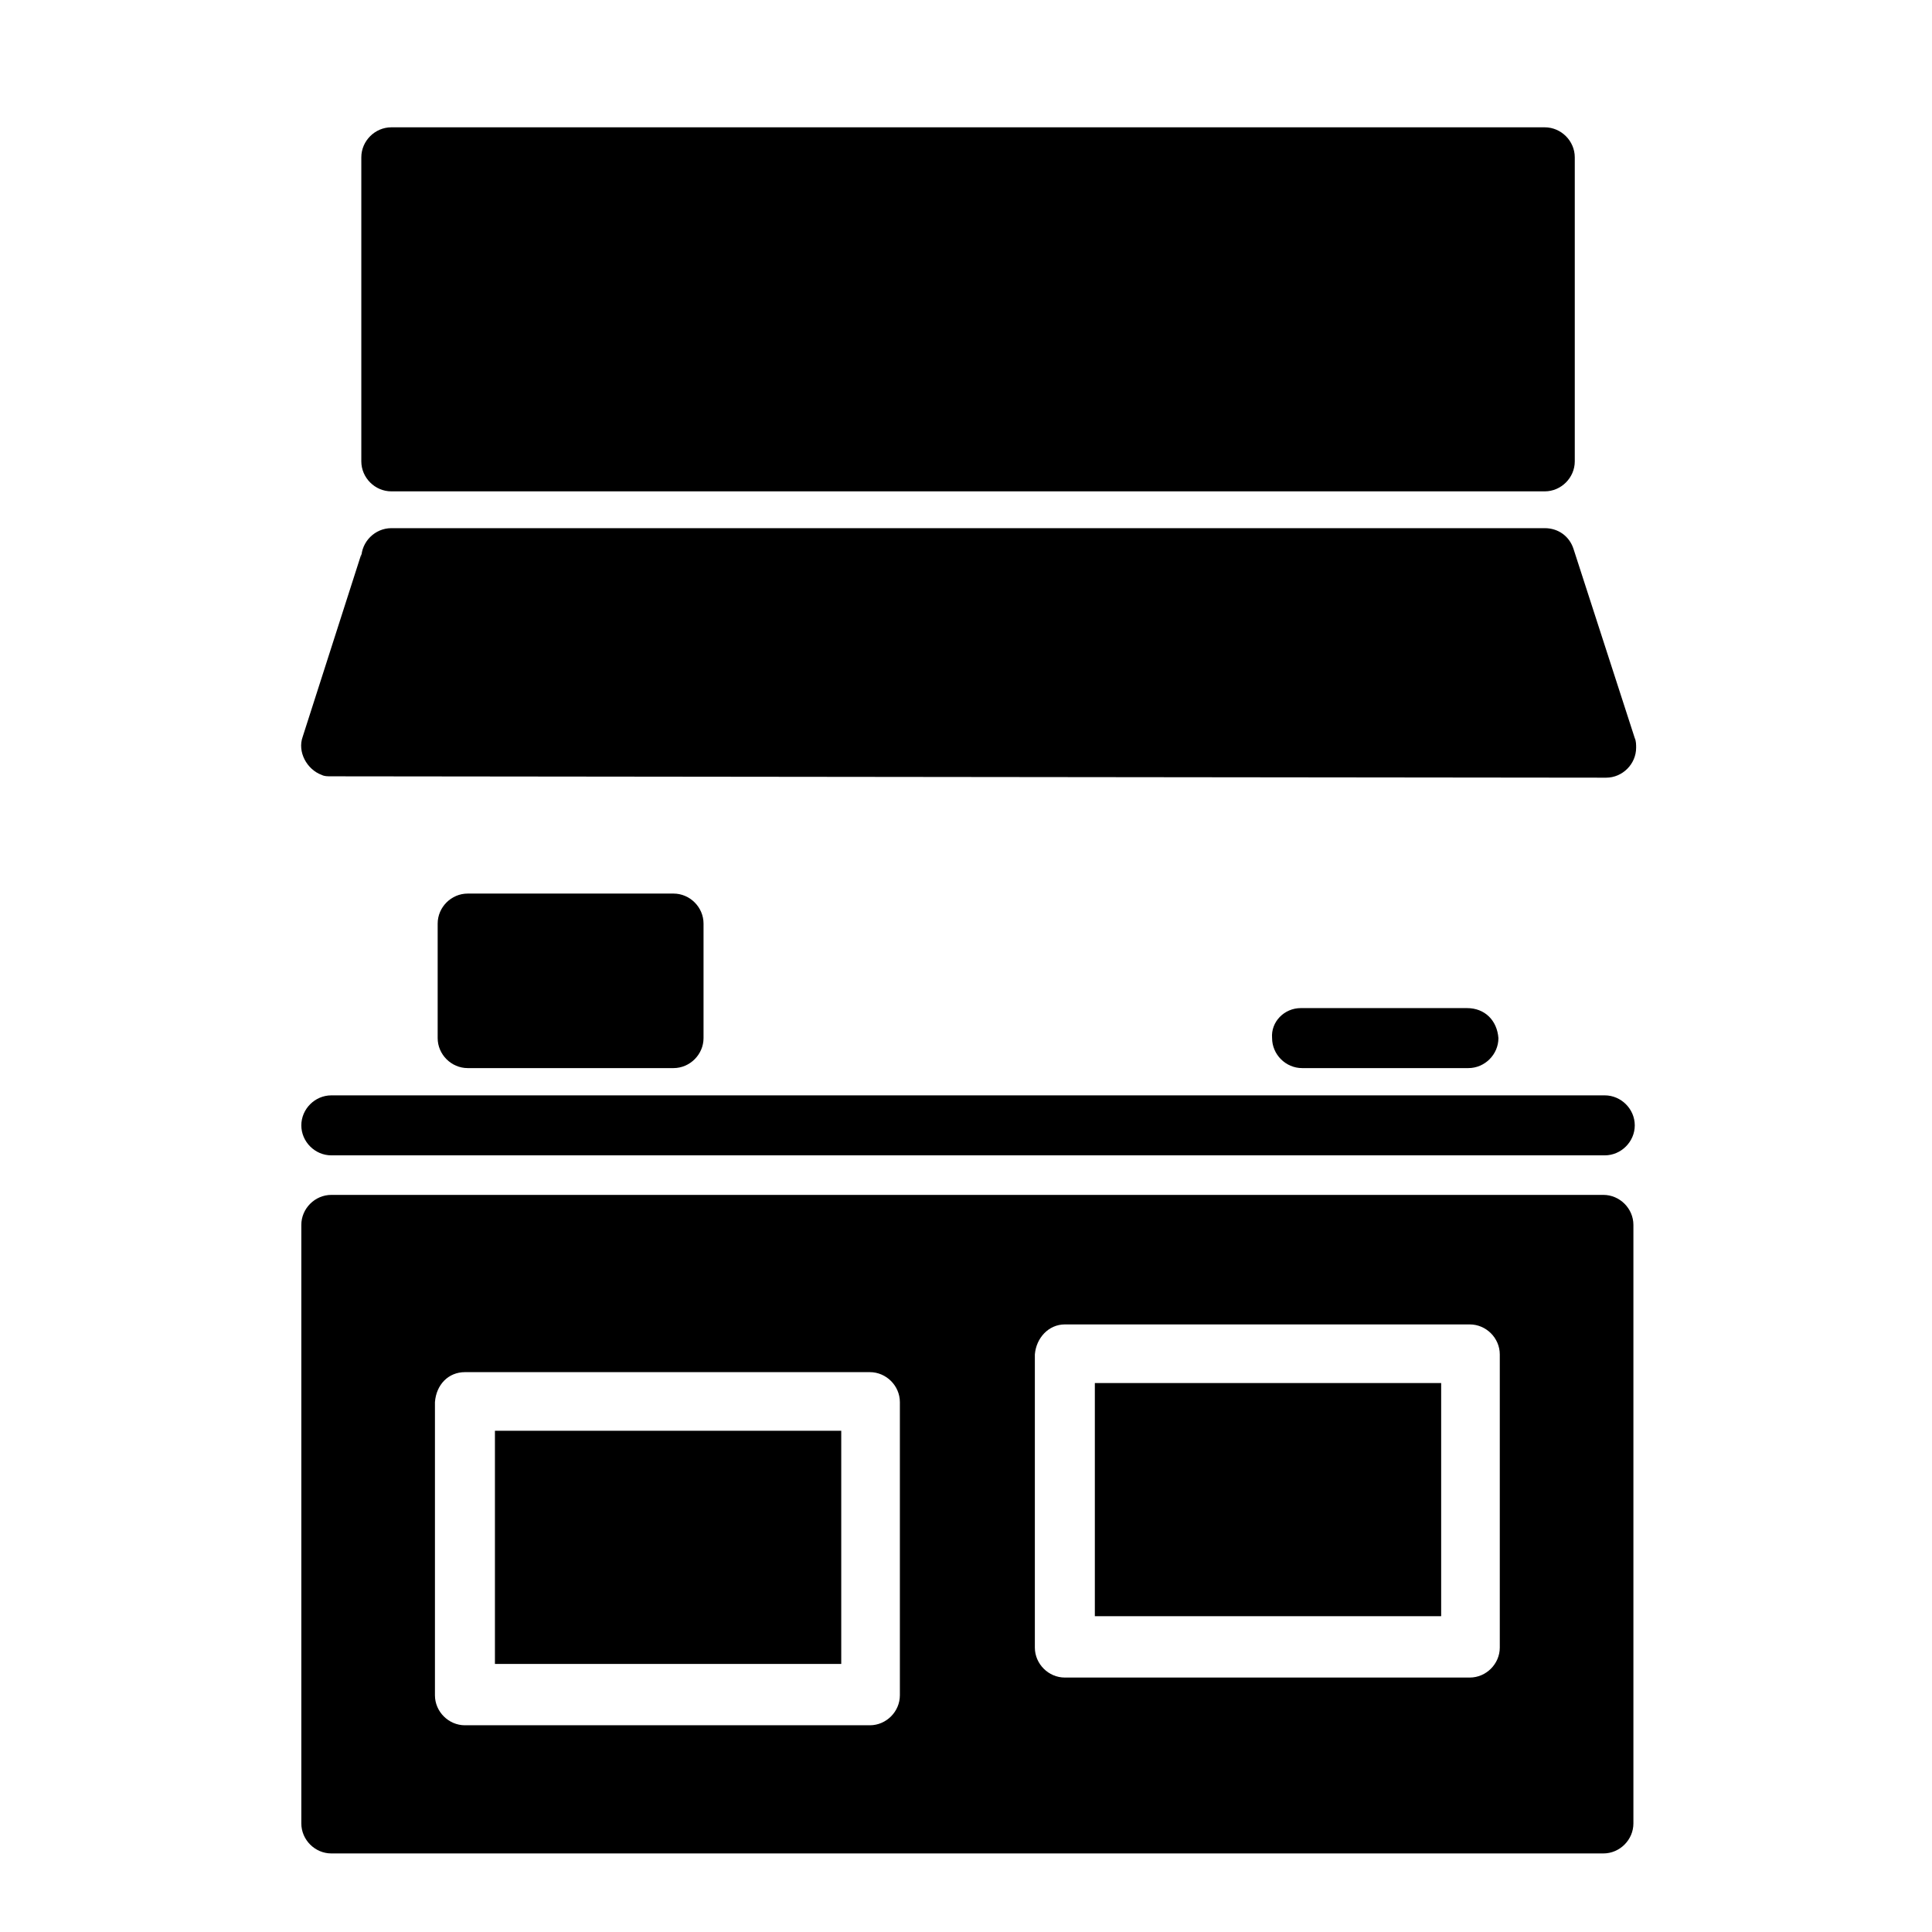
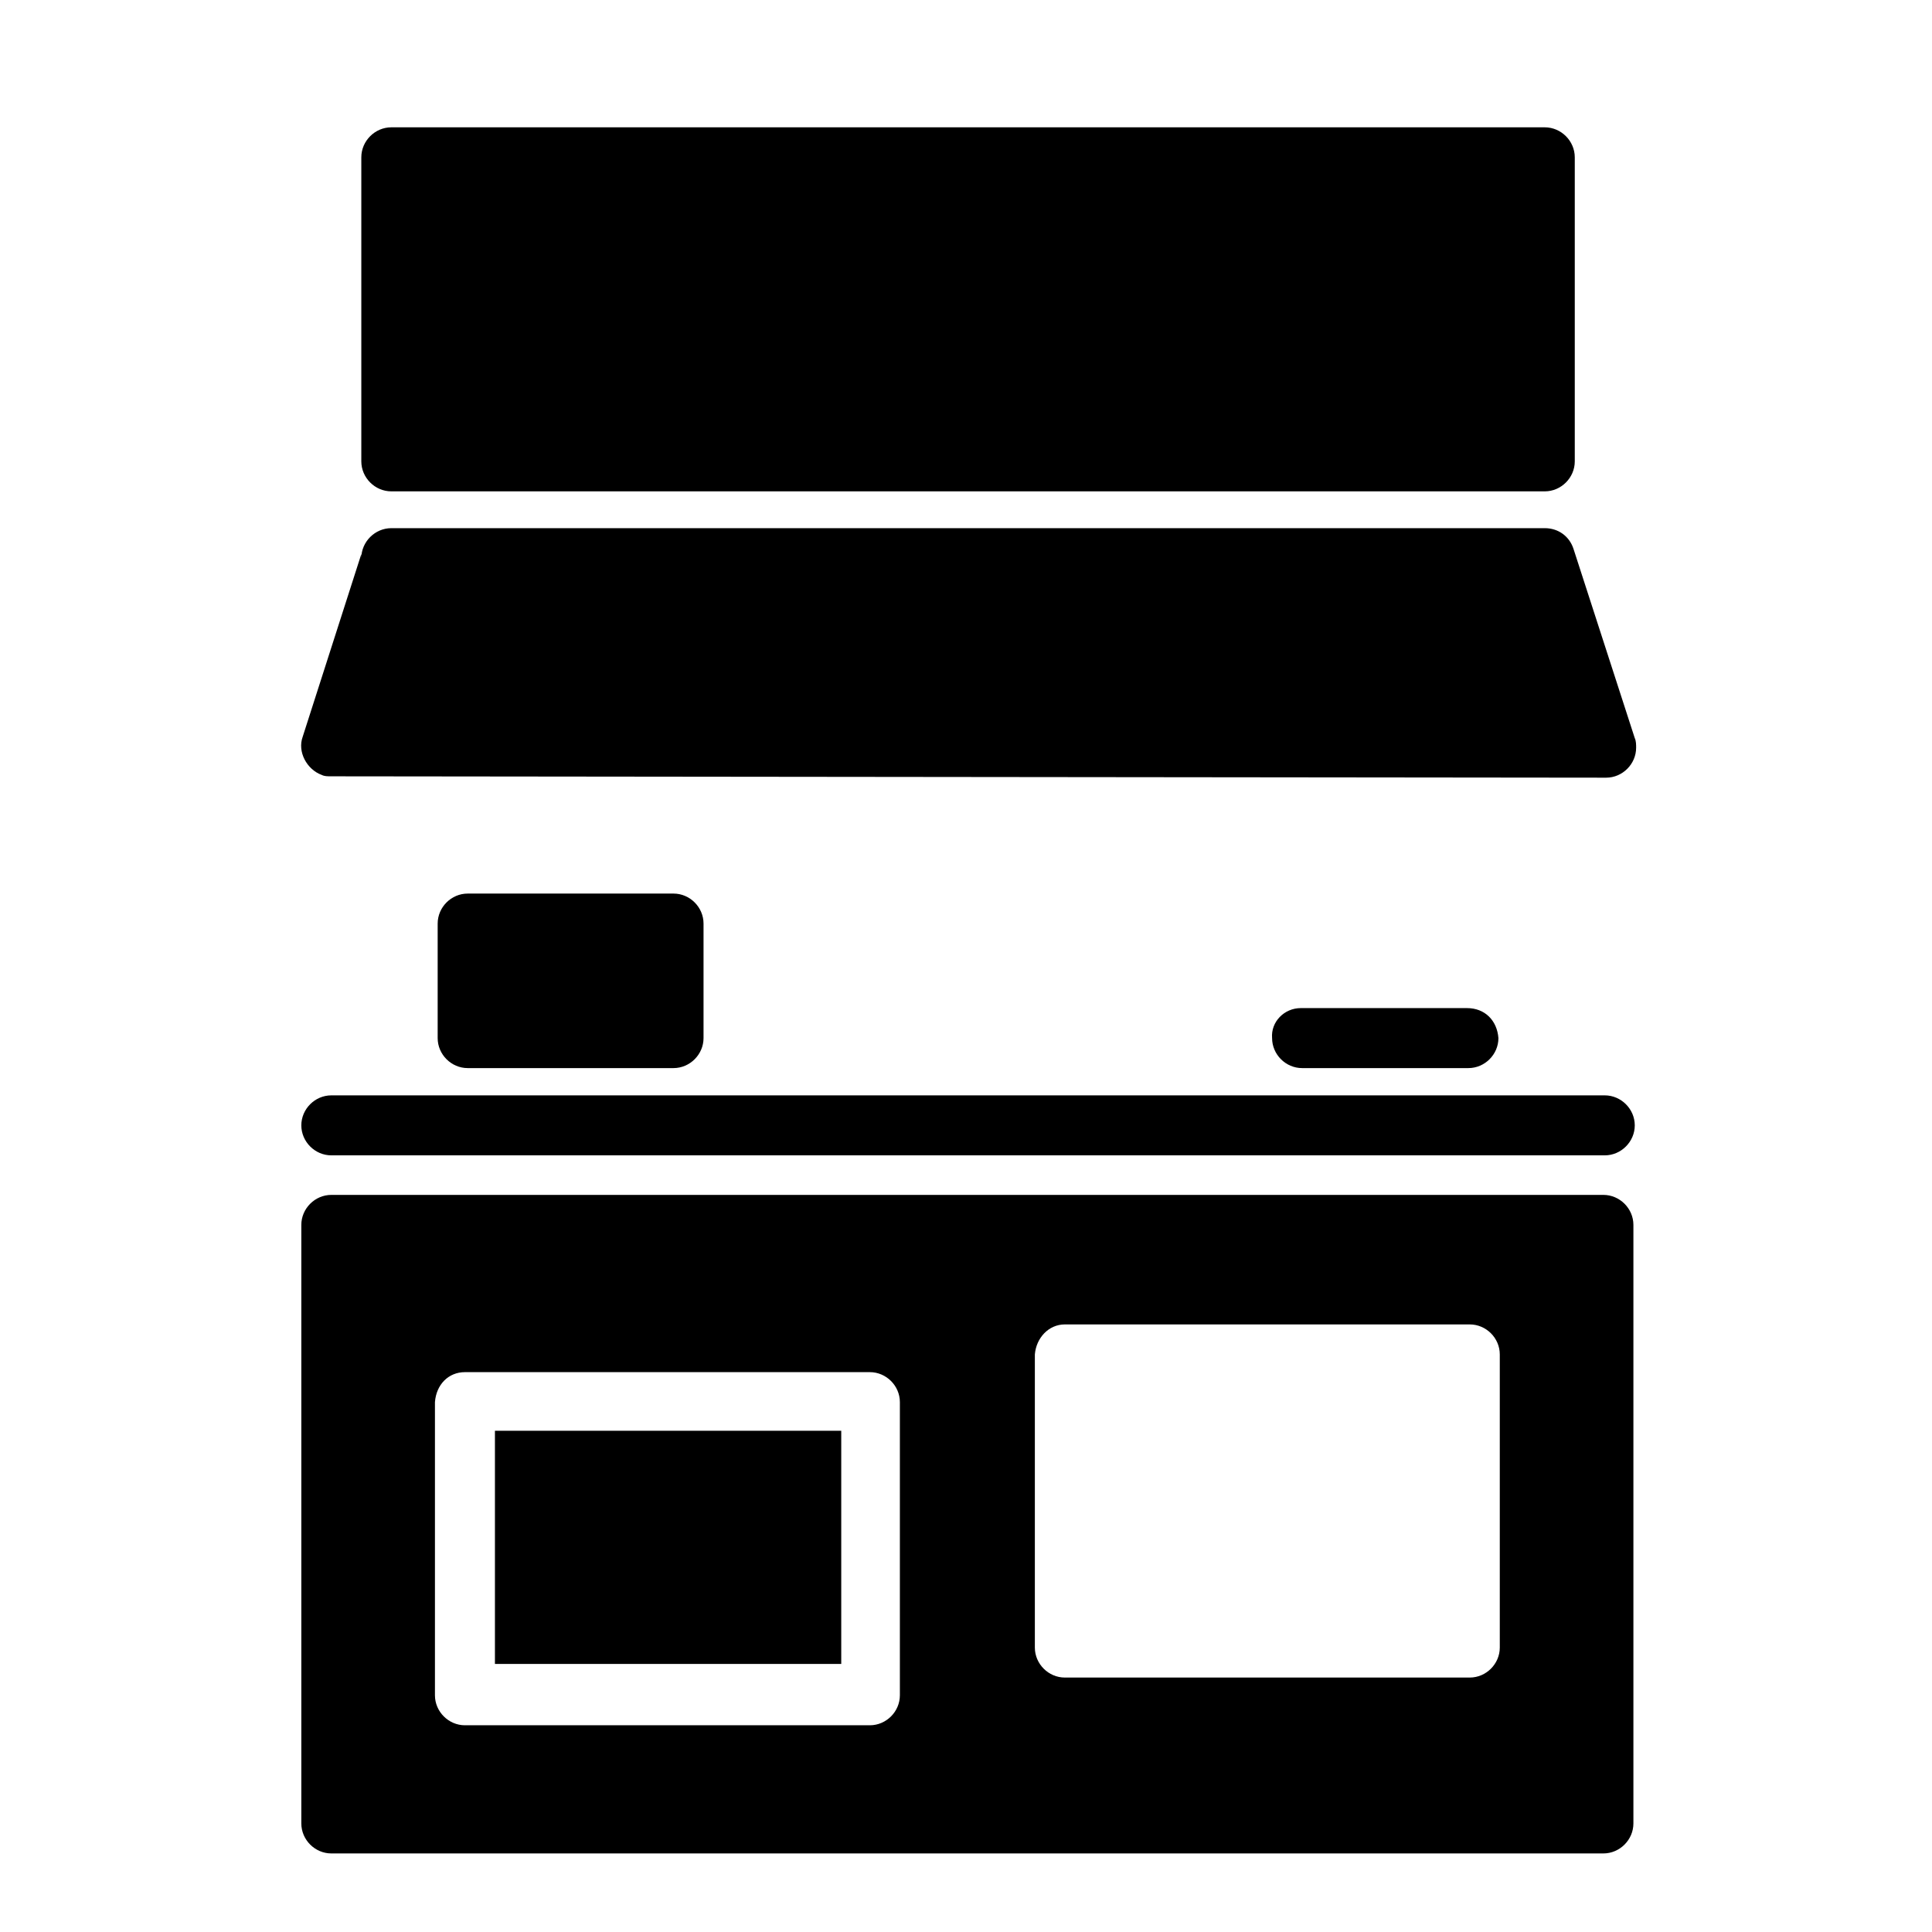
<svg xmlns="http://www.w3.org/2000/svg" version="1.1" id="レイヤー_1" x="0px" y="0px" viewBox="0 0 141.7 141.7" style="enable-background:new 0 0 141.7 141.7;" xml:space="preserve">
  <style type="text/css">
	.st0{display:none;}
	.st1{display:inline;}
</style>
  <g class="st0">
    <path class="st1" d="M72.3,57.6c-3.2,0-5.8,2.6-5.8,5.8v72.9c0,3.2,2.6,5.8,5.8,5.8c3.2,0,5.8-2.6,5.8-5.8V63.4   C78.1,60.2,75.5,57.6,72.3,57.6z" />
    <path class="st1" d="M116,82.4h-13.1c-2.4,0-4.4,2-4.4,4.4s2,4.4,4.4,4.4H116c2.4,0,4.4-2,4.4-4.4S118.4,82.4,116,82.4z" />
    <path class="st1" d="M92.7,16.8h18.9c3.2,0,5.8-2.6,5.8-5.8s-2.6-5.8-5.8-5.8H92.7c-2.2,0-4,1.2-5,2.9H72.3c-0.3,0-0.5,0-0.7,0.1   c-0.2-0.1-0.5-0.1-0.7-0.1H56.9c-1-1.7-2.9-2.9-5-2.9H32.9c-3.2,0-5.8,2.6-5.8,5.8s2.6,5.8,5.8,5.8h18.9c2.2,0,4-1.2,5-2.9h11.3   c-0.2,0.5-0.3,0.9-0.3,1.5v28.7c-9,1.9-16,9.7-16,18.8v42.9c0,2.4,2,4.4,4.4,4.4s4.4-2,4.4-4.4V62.8c0-5.6,5.4-10.5,11.7-10.5   c6.2,0,11.7,4.9,11.7,10.5v42.9c0,2.4,2,4.4,4.4,4.4s4.4-2,4.4-4.4V62.8c0-9-7-16.8-16-18.8V15.4c0-0.5-0.1-1-0.3-1.5h11.3   C88.6,15.6,90.5,16.8,92.7,16.8z" />
    <path class="st1" d="M43.1,110.1H30c-2.4,0-4.4,2-4.4,4.4c0,2.4,2,4.4,4.4,4.4h13.1c2.4,0,4.4-2,4.4-4.4   C47.5,112,45.5,110.1,43.1,110.1z" />
  </g>
  <path class="st0" d="M121.6,67.6V25h6.1V12.9h-6.1h-18.2h-6.1V25h6.1v24.3L73,12.9H42.6V25h6.1v6.1h12.2V25h6.1l17.6,42.5H12.2v12.2  h6.7c2.4,23.1,20,41.9,42.5,47.4l0,0v7.3h24.3v-7.3l0,0c22.5-4.9,39.5-23.7,42.5-47.4h5.5V67.6C133.7,67.6,121.6,67.6,121.6,67.6z" />
-   <path class="st0" d="M97.2,132.9v-11.9c0,0,1.2-0.5,2.7-1.3c6.5-3.4,10.8-10.2,10.8-17.9V87.1h1.4c0.7,0,1.3-0.6,1.3-1.4v-2.7  c0-0.8-0.6-1.4-1.3-1.4H66.2c-0.7,0-1.3,0.6-1.3,1.4v2.7c0,0.8,0.6,1.4,1.3,1.4h1.4v14.8c0,7.6,4.2,14.4,10.7,17.8  c1.5,0.8,2.8,1.3,2.8,1.3v11.9H17.7c-0.7,0-1.4,0.6-1.4,1.4v2.7c0,0.8,0.6,1.4,1.4,1.4h110.5c0.7,0,1.4-0.6,1.4-1.4v-2.7  c0-0.8-0.6-1.4-1.4-1.4H97.2L97.2,132.9z M82.4,57.5c-0.7,0-1.3,0.6-1.3,1.3v18.9c0,0.7,0.6,1.3,1.3,1.3h13.5c0.7,0,1.3-0.6,1.3-1.3  V58.8c0-0.7-0.6-1.3-1.3-1.3H82.4z M64.9,46.7c0,4.5,3.6,8.1,8.1,8.1h32.4c4.5,0,8.1-3.6,8.1-8.1V17c0-4.5-3.6-8.1-8.1-8.1H73  c-4.5,0-8.1,3.6-8.1,8.1V46.7z M32.6,60.6V10.3c0-0.7,0.6-1.3,1.4-1.3h2.7c0.8,0,1.4,0.6,1.4,1.3v50.3c3.1,1.1,5.4,4.1,5.4,7.6  c0,4.5-3.6,8.1-8.1,8.1s-8.1-3.6-8.1-8.1C27.2,64.7,29.4,61.7,32.6,60.6L32.6,60.6z M35.3,70.9c1.5,0,2.7-1.2,2.7-2.7  s-1.2-2.7-2.7-2.7s-2.7,1.2-2.7,2.7S33.8,70.9,35.3,70.9z" />
  <g class="st0">
    <path class="st1" d="M88.2,102.4l9.3-20.6c-3.4-0.2-6.8-0.9-10.1-2.4c-2.9-1.3-4.7-2.7-7-4.5l-8.9,19.8c-2,4.4-0.1,9.6,4.4,11.6   C81.7,109,86.4,106.4,88.2,102.4z" />
-     <path class="st1" d="M79.3,112.2c-2.3-0.2-3.6-0.8-5.6-1.7c-1.6-0.7-2.8-1.5-3.9-2.6c-0.8,2.3,0.3,5.2,2.5,6.2   C75.4,115.3,78,114.3,79.3,112.2z" />
    <rect x="62.7" y="80.3" transform="matrix(0.412 -0.911 0.911 0.412 -33.915 111.995)" class="st1" width="14.1" height="3.9" />
    <path class="st1" d="M120.8,106.6l-8.4-3.8c-6.4-2.9-14.2,0-17.1,6.4l-8.3,18.4c-1.8,4-6.6,5.8-10.6,4c-4-1.8-5.8-6.6-4-10.6   l0.8-1.8c-0.8-0.1-1.4-0.4-2.1-0.7l-0.4-0.2c-0.7-0.3-1.3-0.6-1.9-1.1l-0.8,1.8c-2.9,6.4,0,14.2,6.4,17.1c6.4,2.9,14.2,0,17.1-6.4   l8.3-18.4c1.8-4,6.6-5.8,10.6-4l8.4,3.8c1.1,0.5,2.6,0.1,3.2-1.2C122.5,108.8,122.1,107.2,120.8,106.6z" />
    <ellipse transform="matrix(0.412 -0.911 0.911 0.412 9.652 122.826)" class="st1" cx="100" cy="53.9" rx="8.3" ry="8.3" />
    <polygon class="st1" points="23.2,32.9 33.2,36.6 42.9,15.1 33.5,10  " />
    <path class="st1" d="M88.1,74.2l4.4-9.8c-5-3.6-6.9-10.1-4.3-15.9s9-8.7,14.8-7.2l4.5-10c-2.3-0.8,2,0.4-60.2-14.6l-9.9,22   C90.3,76,85.9,73.2,88.1,74.2z" />
-     <path class="st1" d="M111.7,59.3c-2.6,5.8-9,8.7-14.8,7.2L92.7,76c10.9,3.1,23-1.9,28.1-13c5-11.1,0.7-23.5-8.8-29.6l-4.4,9.8   C112.3,46.7,114.3,53.5,111.7,59.3z" />
  </g>
  <g class="st0">
    <path class="st1" d="M128.3,40.6c-2.5-6.9-9.4-11.4-17-11.4c-2,0-4.3,0.3-6.3,1l-15.2,5.6L79.3,22.4C74.8,16.5,66.1,13.7,58,16   l-32.3,8.4c-7.9,2-13,8.1-13,15v92.7h5.1V39.4c0-4.6,3.8-8.6,9.4-10.2l32.5-8.6c6.1-1.5,12.7,0.3,16,4.6l9.4,12.2l-12.7,4.6   c-4.6,1.8-8.4,5.1-10.2,9.4c-2,4.3-2,8.9-0.5,13.2l4.6,11.7l66.8-24.1L128.3,40.6z" />
    <rect x="73.7" y="83.6" class="st1" width="5.1" height="5.8" />
    <rect x="73.7" y="96.5" class="st1" width="5.1" height="5.8" />
    <rect x="73.7" y="109.5" class="st1" width="5.1" height="5.8" />
    <rect x="73.7" y="122.4" class="st1" width="5.1" height="5.8" />
    <rect x="89.7" y="77" class="st1" width="5.1" height="5.8" />
    <rect x="89.7" y="89.9" class="st1" width="5.1" height="5.8" />
    <rect x="89.7" y="102.9" class="st1" width="5.1" height="5.8" />
    <rect x="89.7" y="115.8" class="st1" width="5.1" height="5.8" />
    <rect x="105.5" y="70.6" class="st1" width="5.1" height="5.8" />
    <rect x="105.5" y="83.6" class="st1" width="5.1" height="5.8" />
    <rect x="105.5" y="96.5" class="st1" width="5.1" height="5.8" />
    <rect x="105.5" y="109.5" class="st1" width="5.1" height="5.8" />
    <rect x="121.5" y="64" class="st1" width="5.1" height="5.8" />
    <rect x="121.5" y="77" class="st1" width="5.1" height="5.8" />
    <rect x="121.5" y="89.9" class="st1" width="5.1" height="5.8" />
    <rect x="121.5" y="102.9" class="st1" width="5.1" height="5.8" />
  </g>
  <g transform="translate(0,-952.362)">
    <path d="M28.7,961.7c-1.2,0-2.2,1-2.2,2.2v22.3c0,1.2,1,2.2,2.2,2.2h84.6c1.2,0,2.2-1,2.2-2.2v-22.3c0-1.2-1-2.2-2.2-2.2   C113.3,961.7,28.7,961.7,28.7,961.7z" />
    <path d="M28.7,991.1c-1.2,0-2.2,1-2.2,2.2v-0.3l-4.3,13.4c-0.4,1.1,0.3,2.4,1.4,2.8c0.2,0.1,0.4,0.1,0.7,0.1l93.5,0.1   c1.2,0,2.2-1,2.2-2.2c0-0.2,0-0.5-0.1-0.7l-4.5-13.9c-0.3-0.9-1.1-1.5-2.1-1.5C113.3,991.1,28.7,991.1,28.7,991.1z" />
    <path d="M34.3,1017.9c-1.2,0-2.2,1-2.2,2.2c0,0,0,0,0,0v8.4c0,1.2,1,2.2,2.2,2.2c0,0,0,0,0,0h15.1c1.2,0,2.2-1,2.2-2.2c0,0,0,0,0,0   v-8.4c0-1.2-1-2.2-2.2-2.2c0,0,0,0,0,0C49.5,1017.9,34.3,1017.9,34.3,1017.9z" />
    <path d="M107.6,1026.3l-12.2,0c-1.2,0-2.2,1-2.1,2.2c0,1.2,1,2.2,2.2,2.2l12.2,0c1.2,0,2.2-1,2.2-2.2   C109.8,1027.2,108.9,1026.3,107.6,1026.3C107.7,1026.3,107.7,1026.3,107.6,1026.3L107.6,1026.3z" />
    <path d="M24.3,1032.7c-1.2,0-2.2,1-2.2,2.2c0,1.2,1,2.2,2.2,2.2h93.4c1.2,0,2.2-1,2.2-2.2c0-1.2-1-2.2-2.2-2.2   C117.7,1032.7,24.3,1032.7,24.3,1032.7z" />
    <path d="M24.3,1040c-1.2,0-2.2,1-2.2,2.2c0,0,0,0,0,0v43.9c0,1.2,1,2.2,2.2,2.2c0,0,0,0,0,0h93.3c1.2,0,2.2-1,2.2-2.2c0,0,0,0,0,0   v-43.9c0-1.2-1-2.2-2.2-2.2c0,0,0,0,0,0C117.7,1040,24.3,1040,24.3,1040z M78.1,1049.5h29.7c1.2,0,2.2,1,2.2,2.2c0,0,0,0,0,0v21.5   c0,1.2-1,2.2-2.2,2.2c0,0,0,0,0,0H78.1c-1.2,0-2.2-1-2.2-2.2c0,0,0,0,0,0v-21.5C76,1050.5,76.9,1049.5,78.1,1049.5   C78.1,1049.5,78.1,1049.5,78.1,1049.5L78.1,1049.5z M34.1,1053h29.7c1.2,0,2.2,1,2.2,2.2c0,0,0,0,0,0v21.5c0,1.2-1,2.2-2.2,2.2   c0,0,0,0,0,0H34.1c-1.2,0-2.2-1-2.2-2.2c0,0,0,0,0,0v-21.5C32,1053.9,32.9,1053,34.1,1053C34.1,1053,34.1,1053,34.1,1053L34.1,1053   z" />
-     <path d="M80.3,1053.8h25.4v17.1H80.3V1053.8L80.3,1053.8z" />
+     <path d="M80.3,1053.8h25.4v17.1V1053.8L80.3,1053.8z" />
    <path d="M36.3,1057.3h25.4v17.1H36.3C36.3,1074.5,36.3,1057.3,36.3,1057.3z" />
  </g>
  <g class="st0">
    <path class="st1" d="M71,7.8H23.8c-6.5,0-11.8,5.3-11.8,11.8v82.5h70.7V19.6C82.7,13.1,77.5,7.8,71,7.8z M35.6,82.4   c0,2.2-1.8,3.9-3.9,3.9s-3.9-1.8-3.9-3.9v-55c0-2.2,1.8-3.9,3.9-3.9s3.9,1.8,3.9,3.9V82.4z M51.3,82.4c0,2.2-1.8,3.9-3.9,3.9   c-2.2,0-3.9-1.8-3.9-3.9v-55c0-2.2,1.8-3.9,3.9-3.9c2.2,0,3.9,1.8,3.9,3.9V82.4z M67,82.4c0,2.2-1.8,3.9-3.9,3.9s-3.9-1.8-3.9-3.9   v-55c0-2.2,1.8-3.9,3.9-3.9s3.9,1.8,3.9,3.9V82.4z" />
    <path class="st1" d="M12.1,129.5c0,2.2,1.8,3.9,3.9,3.9h62.8c2.2,0,3.9-1.8,3.9-3.9v-19.6H12.1V129.5z M55.3,117.8L55.3,117.8   c2.2,0,4,1.8,4,4c0,2.2-1.8,3.9-4,3.9c-2.2,0-3.9-1.8-3.9-4C51.5,119.5,53.2,117.8,55.3,117.8z M39.6,117.8L39.6,117.8   c2.2,0,4,1.8,4,4c0,2.2-1.8,3.9-4,3.9c-2.2,0-3.9-1.8-3.9-4C35.8,119.5,37.5,117.8,39.6,117.8z" />
    <path class="st1" d="M97.3,42c2.5-2.8,6.8-3.1,9.6-0.6c0.2,0.2,0.4,0.4,0.6,0.6c2.7,2.9,6.4,4.6,10.4,4.6c4.1-0.1,8-1.7,10.9-4.6   c1.6-1.5,1.6-4,0.1-5.6c-1.5-1.6-4-1.6-5.6-0.1c0,0-0.1,0.1-0.1,0.1c-2.5,2.8-6.7,3.1-9.5,0.6c-0.2-0.2-0.4-0.4-0.6-0.6   c-5.5-5.9-14.8-6.1-20.7-0.6c-0.2,0.2-0.4,0.4-0.6,0.6c-1.5,1.6-1.5,4,0.1,5.6C93.4,43.5,95.8,43.5,97.3,42z" />
    <path class="st1" d="M123.2,52.2c-2.5,2.8-6.7,3.1-9.5,0.6c-0.2-0.2-0.4-0.4-0.6-0.6c-5.5-5.9-14.8-6.1-20.7-0.6   c-0.2,0.2-0.4,0.4-0.6,0.6c-1.5,1.6-1.5,4,0.1,5.6c1.5,1.5,3.9,1.5,5.5,0c2.5-2.8,6.8-3.1,9.6-0.6c0.2,0.2,0.4,0.4,0.6,0.6   c2.7,2.9,6.4,4.6,10.4,4.6c4.1-0.1,8-1.7,10.9-4.6c1.6-1.5,1.6-4,0.1-5.6C127.3,50.6,124.8,50.6,123.2,52.2   C123.2,52.1,123.2,52.1,123.2,52.2z" />
-     <path class="st1" d="M123.2,71.8c-2.5,2.8-6.7,3.1-9.5,0.6c-0.2-0.2-0.4-0.4-0.6-0.6c-5.5-5.9-14.8-6.1-20.7-0.6   c-0.2,0.2-0.4,0.4-0.6,0.6c-1.5,1.6-1.5,4,0.1,5.6c1.5,1.5,3.9,1.5,5.5,0c2.5-2.8,6.8-3.1,9.6-0.6c0.2,0.2,0.4,0.4,0.6,0.6   c2.7,2.9,6.4,4.6,10.4,4.6c4.1-0.1,8-1.7,10.9-4.6c1.6-1.5,1.6-4,0.1-5.6C127.3,70.2,124.8,70.2,123.2,71.8   C123.2,71.7,123.2,71.8,123.2,71.8z" />
  </g>
  <g class="st0">
    <g class="st1">
-       <path d="M128.7,90h7.5v5.7c0,5.2-4.1,9.3-9.3,9.3H118H55.7V90h9.1v0.5c0,1.8,1.4,3.2,3.2,3.2h16.2c1.8,0,3.2-1.4,3.2-3.2V90h29.4    V33.9H35.3v19.7H23.7V30.8c0-4.7,3.8-8.4,8.4-8.4h87.6c4.7,0,8.4,3.8,8.4,8.4V90H128.7z M39.3,63.3H16.5c-3.6,0-6.7,3.1-6.7,6.9    v2.1v40.3v1.8v2.5v1.2c0,3.8,3,6.9,6.7,6.9h22.8c3.6,0,6.7-3.1,6.7-6.9v-1.2V72.3v-2.1C46,66.4,43,63.3,39.3,63.3z M68.7,73.6    l7.4,7.4l7.4-7.4c-1.8-2.1-4.4-3.5-7.4-3.5S70.5,71.5,68.7,73.6z M97.9,59.2l5.2-5.2c-14.9-14.9-39-14.9-53.9,0l5.2,5.2    C66.2,47.1,85.8,47.1,97.9,59.2z M93.5,63.7c-9.6-9.6-25.1-9.6-34.6,0l5.2,5.2c3.2-3.2,7.6-5.1,12.2-5.1c4.7,0,8.9,1.8,12.2,5.1    L93.5,63.7z" />
-     </g>
+       </g>
  </g>
  <g class="st0">
    <path class="st1" d="M87.4,35.4H5V106h34.6v6H27.6v10.8h47.8v-10.8H63.5v-6h23.9v17.6H137V23.7H87.4V35.4z M52.7,111.9h-2.3v-6h2.2   L52.7,111.9z M87.4,53.5v41.6H15.8V46.2h71.6V53.5z M98.2,34.5h27.9v19H98.2V34.5z M98.2,64.4h27.9v48.2H98.2V64.4z" />
    <rect x="99.6" y="38.6" class="st1" width="25.3" height="10.8" />
    <path class="st1" d="M112.2,85.4c-6.3,0-11.4,5.1-11.4,11.4c0,6.3,5.1,11.4,11.4,11.4s11.4-5.1,11.4-11.4   C123.6,90.5,118.5,85.4,112.2,85.4L112.2,85.4z M112.2,97.4c-0.3,0-0.5-0.2-0.5-0.5c0-0.3,0.2-0.5,0.5-0.5c0.3,0,0.5,0.2,0.5,0.5   C112.7,97.2,112.5,97.4,112.2,97.4L112.2,97.4z" />
  </g>
</svg>